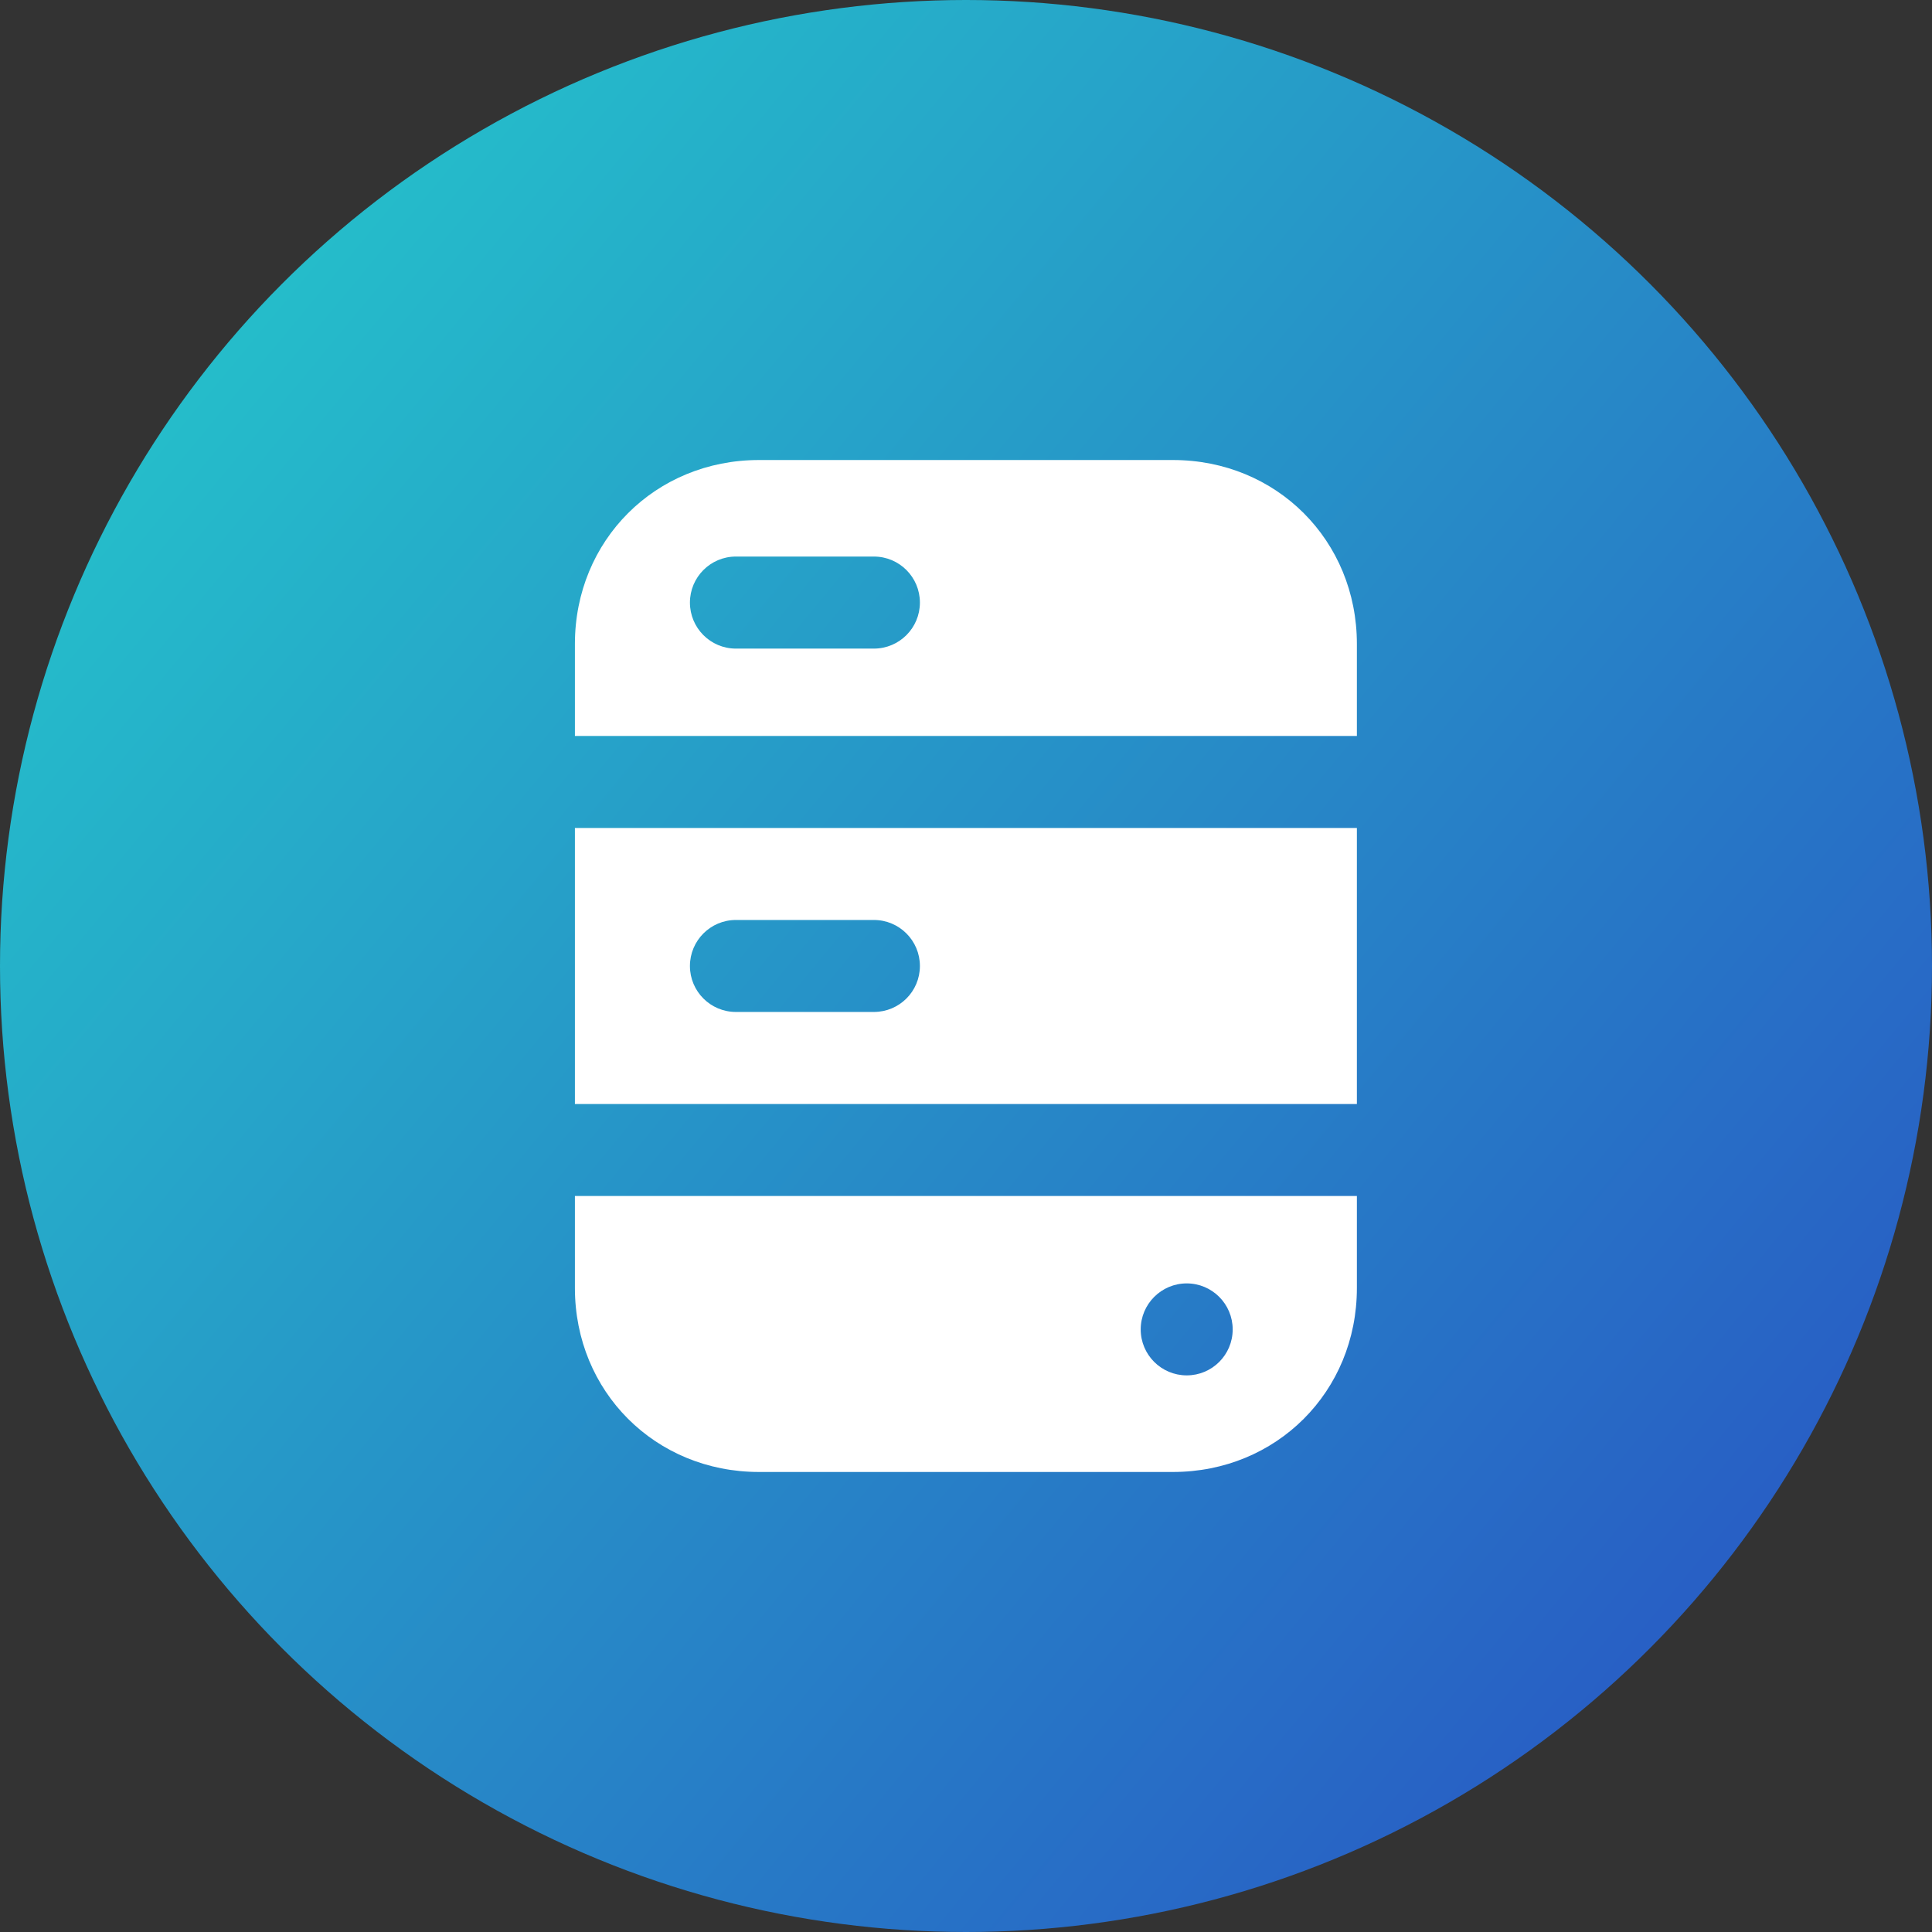
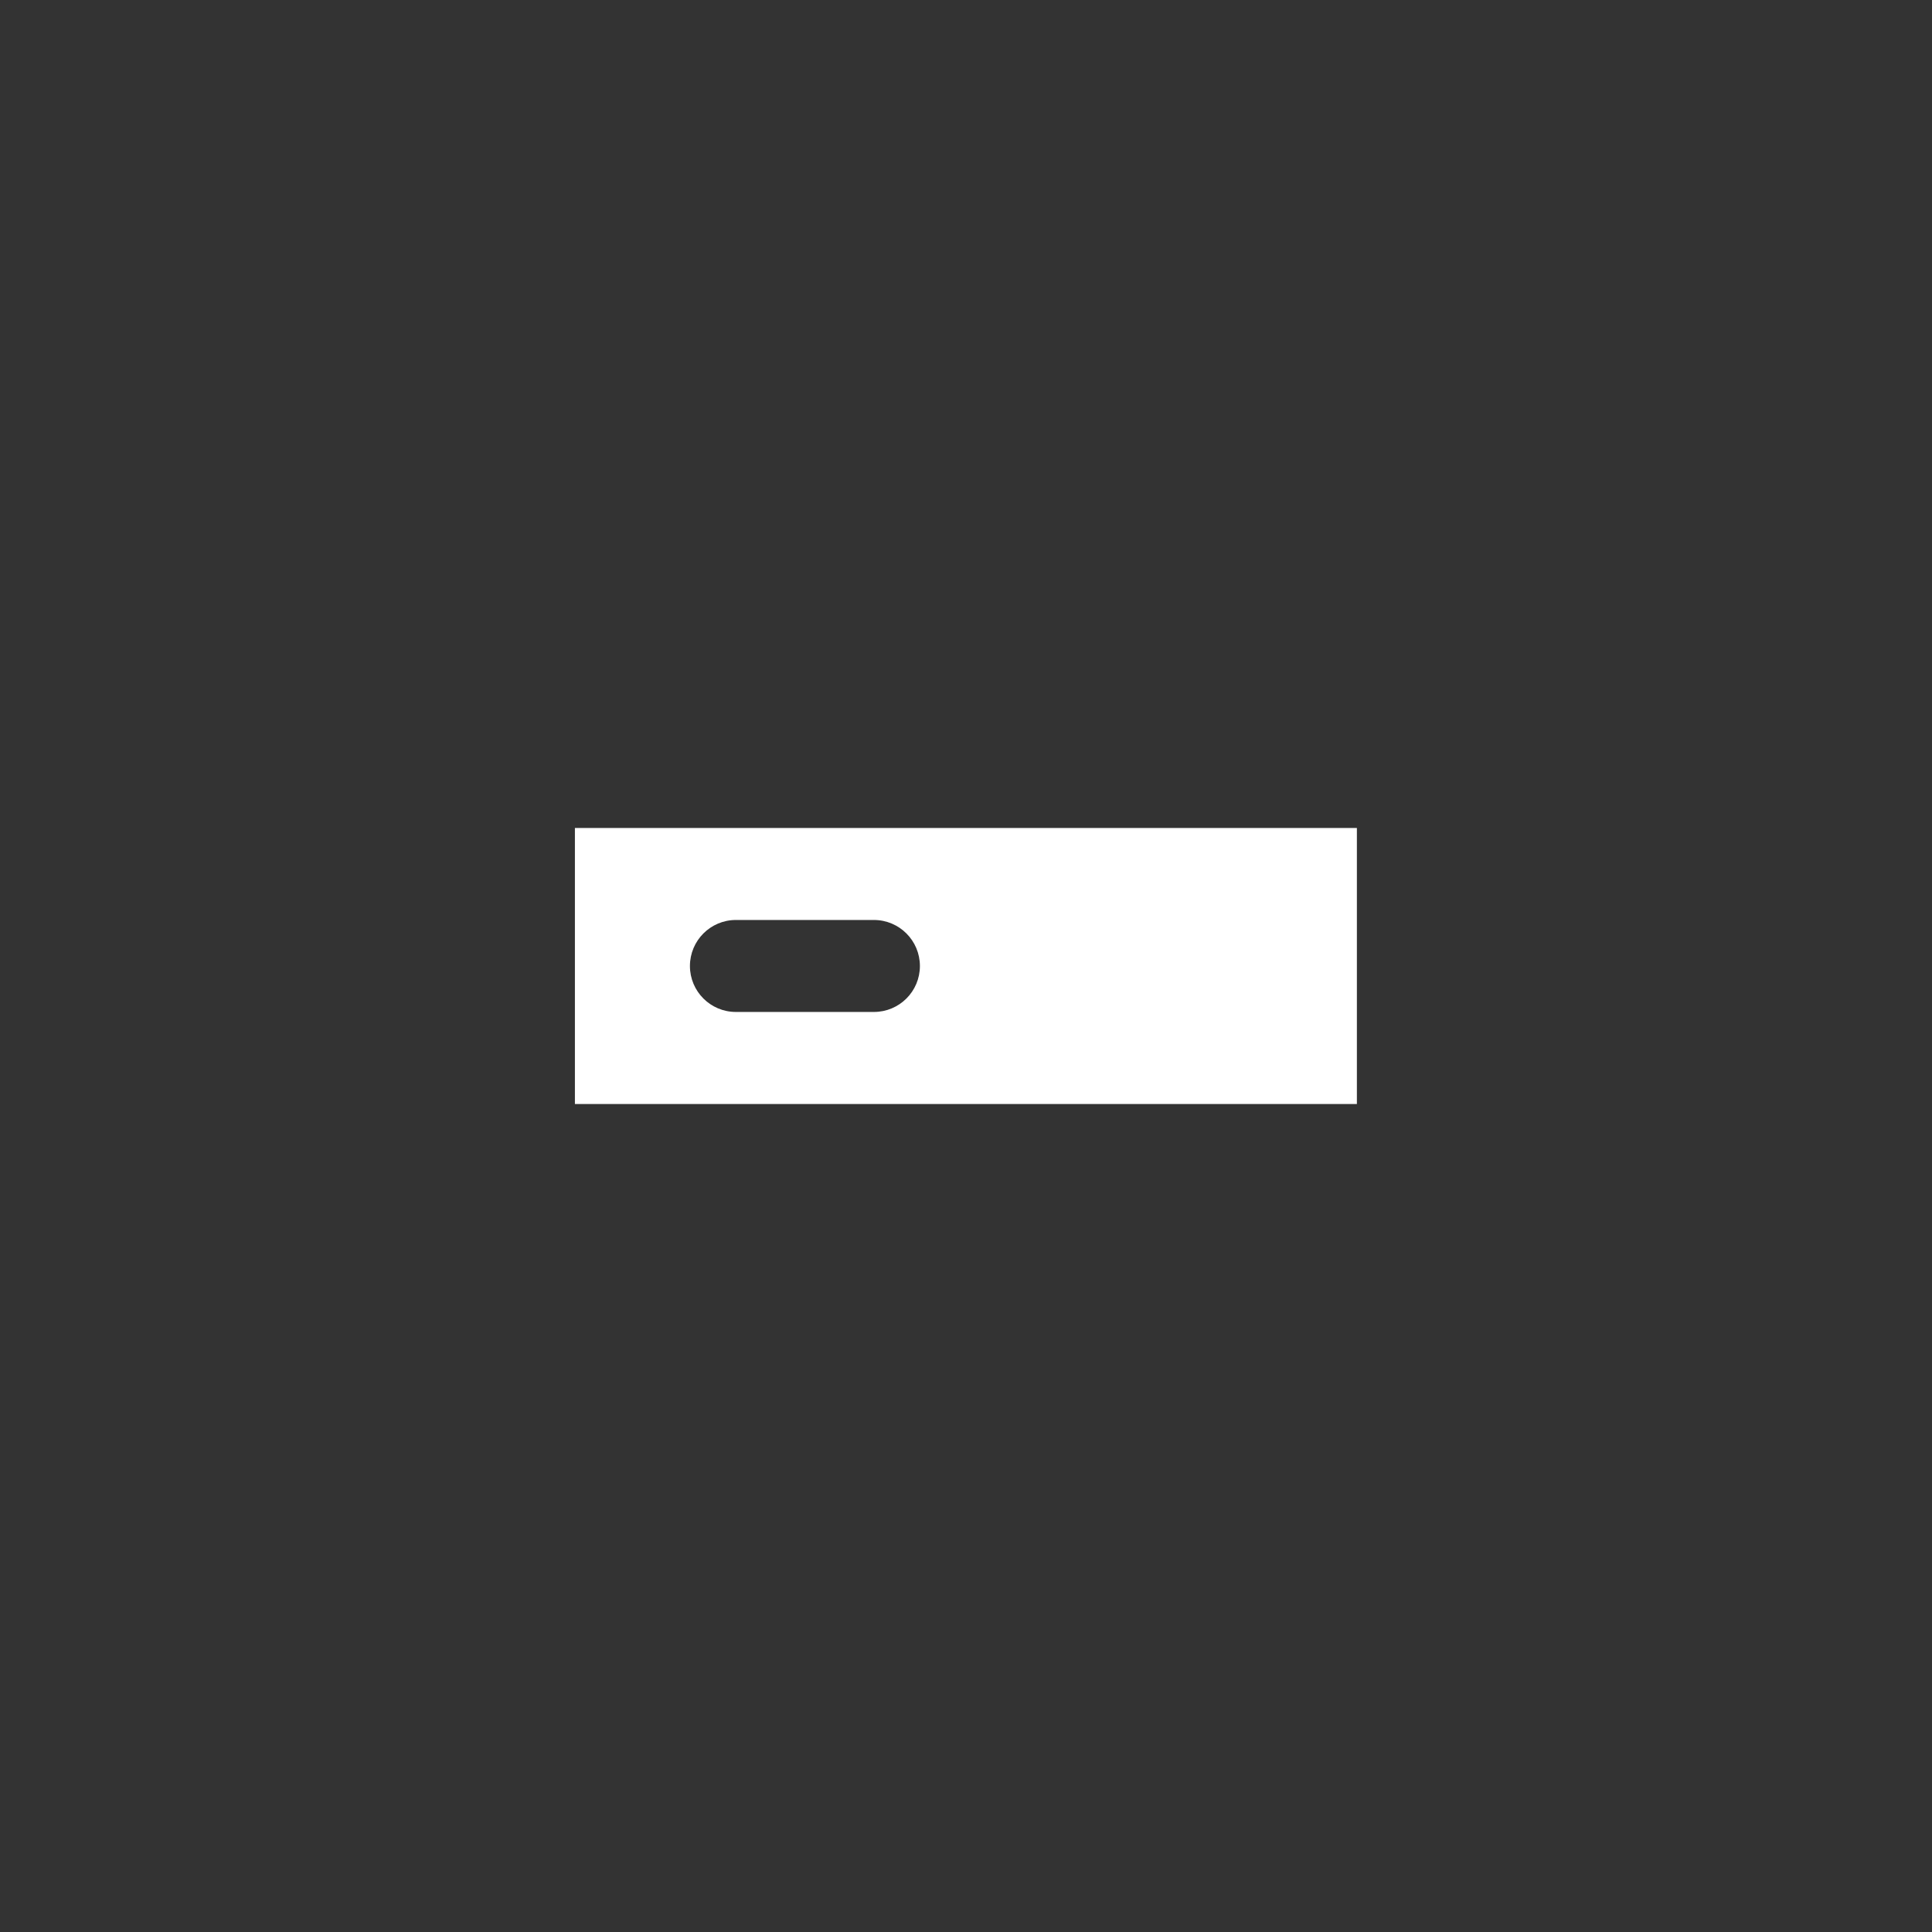
<svg xmlns="http://www.w3.org/2000/svg" width="28" height="28" viewBox="0 0 28 28" fill="none">
  <rect x="0" y="0" width="28" height="28" fill="#333333" stroke="none" />
-   <circle cx="14" cy="14" r="14" fill="url(#paint0_linear_236_2975)" />
-   <path fill-rule="evenodd" clip-rule="evenodd" d="M8.332 9.333C8.332 7.832 9.497 6.667 10.999 6.667H16.999C18.5 6.667 19.665 7.832 19.665 9.333V10.666H8.332V9.333ZM9.999 8.733C9.999 8.365 10.297 8.066 10.665 8.066H12.665C13.034 8.066 13.332 8.365 13.332 8.733C13.332 9.101 13.034 9.4 12.665 9.4H10.665C10.297 9.4 9.999 9.101 9.999 8.733Z" fill="white" />
  <path fill-rule="evenodd" clip-rule="evenodd" d="M8.332 12V16H19.665V12H8.332ZM10.665 13.333C10.297 13.333 9.999 13.632 9.999 14C9.999 14.368 10.297 14.666 10.665 14.666H12.665C13.034 14.666 13.332 14.368 13.332 14C13.332 13.632 13.034 13.333 12.665 13.333H10.665Z" fill="white" />
-   <path fill-rule="evenodd" clip-rule="evenodd" d="M19.665 17.333H8.332V18.667C8.332 20.168 9.497 21.333 10.999 21.333H16.999C18.5 21.333 19.665 20.168 19.665 18.667V17.333ZM17.199 19.933C17.567 19.933 17.865 19.635 17.865 19.267C17.865 18.899 17.567 18.6 17.199 18.6C16.831 18.6 16.532 18.899 16.532 19.267C16.532 19.635 16.831 19.933 17.199 19.933Z" fill="white" />
  <defs>
    <linearGradient id="paint0_linear_236_2975" x1="3.5" y1="4.9" x2="24.85" y2="22.575" gradientUnits="userSpaceOnUse">
      <stop stop-color="#25BCCA" />
      <stop offset="1" stop-color="#2860C5" />
    </linearGradient>
  </defs>
</svg>